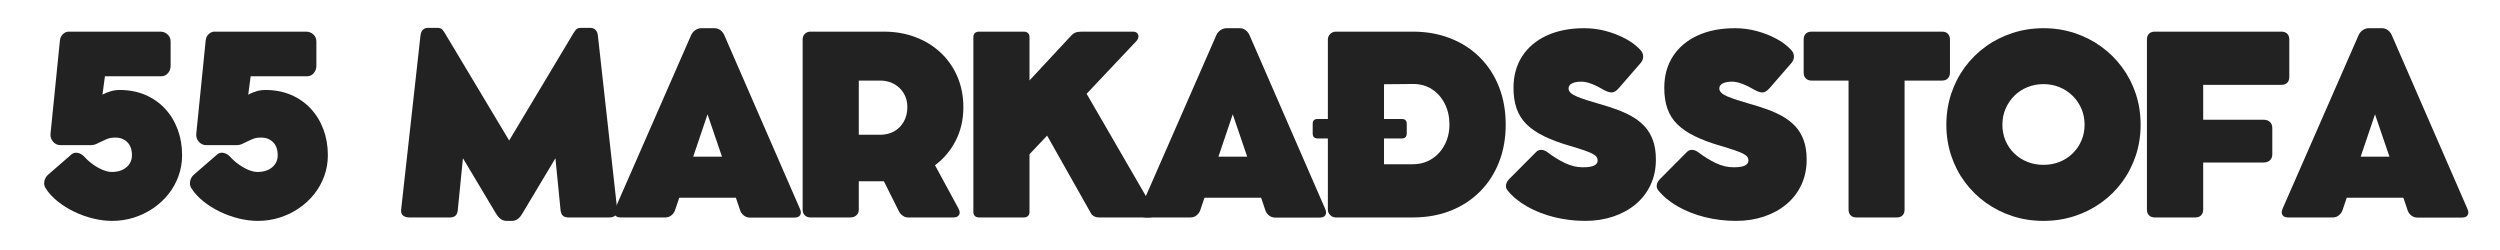
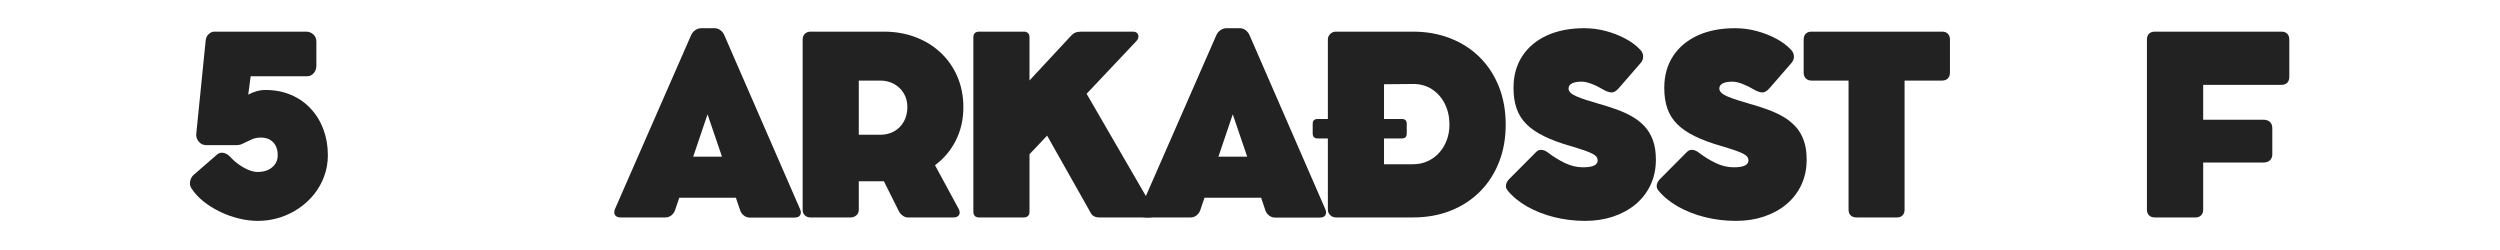
<svg xmlns="http://www.w3.org/2000/svg" width="2000" zoomAndPan="magnify" viewBox="0 0 1500 150" height="200" preserveAspectRatio="xMidYMid meet" version="1.0">
  <defs>
    <g />
  </defs>
  <g fill="#222222" fill-opacity="1">
    <g transform="translate(16.934, 130.468)">
      <g>
-         <path d="M 54.828 -76.484 C 60.547 -76.484 65.707 -75.488 70.312 -73.5 C 74.914 -71.52 78.852 -68.754 82.125 -65.203 C 85.406 -61.66 87.926 -57.516 89.688 -52.766 C 91.445 -48.023 92.328 -42.891 92.328 -37.359 C 92.328 -32.953 91.602 -28.766 90.156 -24.797 C 88.719 -20.836 86.703 -17.227 84.109 -13.969 C 81.516 -10.719 78.457 -7.895 74.938 -5.5 C 71.414 -3.102 67.57 -1.242 63.406 0.078 C 59.25 1.398 54.895 2.062 50.344 2.062 C 46.625 2.062 42.805 1.582 38.891 0.625 C 34.984 -0.332 31.207 -1.691 27.562 -3.453 C 23.914 -5.211 20.598 -7.289 17.609 -9.688 C 14.629 -12.082 12.234 -14.703 10.422 -17.547 C 9.641 -18.766 9.395 -20.156 9.688 -21.719 C 9.977 -23.289 10.738 -24.613 11.969 -25.688 L 25.828 -37.719 C 26.91 -38.695 28.195 -39.039 29.688 -38.75 C 31.176 -38.457 32.508 -37.676 33.688 -36.406 C 35.25 -34.688 36.992 -33.141 38.922 -31.766 C 40.859 -30.398 42.805 -29.312 44.766 -28.5 C 46.723 -27.695 48.508 -27.297 50.125 -27.297 C 53.75 -27.297 56.672 -28.223 58.891 -30.078 C 61.117 -31.941 62.234 -34.367 62.234 -37.359 C 62.234 -40.68 61.316 -43.27 59.484 -45.125 C 57.648 -46.988 55.238 -47.922 52.25 -47.922 C 50.102 -47.922 48.316 -47.586 46.891 -46.922 C 45.473 -46.266 44.348 -45.742 43.516 -45.359 C 42.785 -45.016 41.914 -44.598 40.906 -44.109 C 39.906 -43.617 38.648 -43.375 37.141 -43.375 L 19.453 -43.375 C 17.586 -43.375 16.066 -44.07 14.891 -45.469 C 13.723 -46.863 13.211 -48.395 13.359 -50.062 L 19.016 -106.125 C 19.16 -107.695 19.758 -108.984 20.812 -109.984 C 21.863 -110.984 23.023 -111.484 24.297 -111.484 L 79.266 -111.484 C 80.973 -111.484 82.426 -110.922 83.625 -109.797 C 84.832 -108.672 85.438 -107.273 85.438 -105.609 L 85.438 -91.016 C 85.438 -89.254 84.895 -87.758 83.812 -86.531 C 82.738 -85.312 81.422 -84.703 79.859 -84.703 L 46.016 -84.703 L 44.547 -73.688 C 46.066 -74.52 47.707 -75.191 49.469 -75.703 C 51.227 -76.223 53.016 -76.484 54.828 -76.484 Z M 54.828 -76.484 " />
-       </g>
+         </g>
    </g>
  </g>
  <g fill="#222222" fill-opacity="1">
    <g transform="translate(104.389, 130.468)">
      <g>
        <path d="M 54.828 -76.484 C 60.547 -76.484 65.707 -75.488 70.312 -73.5 C 74.914 -71.52 78.852 -68.754 82.125 -65.203 C 85.406 -61.66 87.926 -57.516 89.688 -52.766 C 91.445 -48.023 92.328 -42.891 92.328 -37.359 C 92.328 -32.953 91.602 -28.766 90.156 -24.797 C 88.719 -20.836 86.703 -17.227 84.109 -13.969 C 81.516 -10.719 78.457 -7.895 74.938 -5.5 C 71.414 -3.102 67.57 -1.242 63.406 0.078 C 59.25 1.398 54.895 2.062 50.344 2.062 C 46.625 2.062 42.805 1.582 38.891 0.625 C 34.984 -0.332 31.207 -1.691 27.562 -3.453 C 23.914 -5.211 20.598 -7.289 17.609 -9.688 C 14.629 -12.082 12.234 -14.703 10.422 -17.547 C 9.641 -18.766 9.395 -20.156 9.688 -21.719 C 9.977 -23.289 10.738 -24.613 11.969 -25.688 L 25.828 -37.719 C 26.91 -38.695 28.195 -39.039 29.688 -38.75 C 31.176 -38.457 32.508 -37.676 33.688 -36.406 C 35.25 -34.688 36.992 -33.141 38.922 -31.766 C 40.859 -30.398 42.805 -29.312 44.766 -28.5 C 46.723 -27.695 48.508 -27.297 50.125 -27.297 C 53.75 -27.297 56.672 -28.223 58.891 -30.078 C 61.117 -31.941 62.234 -34.367 62.234 -37.359 C 62.234 -40.68 61.316 -43.27 59.484 -45.125 C 57.648 -46.988 55.238 -47.922 52.25 -47.922 C 50.102 -47.922 48.316 -47.586 46.891 -46.922 C 45.473 -46.266 44.348 -45.742 43.516 -45.359 C 42.785 -45.016 41.914 -44.598 40.906 -44.109 C 39.906 -43.617 38.648 -43.375 37.141 -43.375 L 19.453 -43.375 C 17.586 -43.375 16.066 -44.07 14.891 -45.469 C 13.723 -46.863 13.211 -48.395 13.359 -50.062 L 19.016 -106.125 C 19.16 -107.695 19.758 -108.984 20.812 -109.984 C 21.863 -110.984 23.023 -111.484 24.297 -111.484 L 79.266 -111.484 C 80.973 -111.484 82.426 -110.922 83.625 -109.797 C 84.832 -108.672 85.438 -107.273 85.438 -105.609 L 85.438 -91.016 C 85.438 -89.254 84.895 -87.758 83.812 -86.531 C 82.738 -85.312 81.422 -84.703 79.859 -84.703 L 46.016 -84.703 L 44.547 -73.688 C 46.066 -74.52 47.707 -75.191 49.469 -75.703 C 51.227 -76.223 53.016 -76.484 54.828 -76.484 Z M 54.828 -76.484 " />
      </g>
    </g>
  </g>
  <g fill="#222222" fill-opacity="1">
    <g transform="translate(191.844, 130.468)">
      <g />
    </g>
  </g>
  <g fill="#222222" fill-opacity="1">
    <g transform="translate(234.017, 130.468)">
      <g>
-         <path d="M 136.297 -4.766 C 136.492 -3.109 136.125 -1.898 135.188 -1.141 C 134.258 -0.379 133.016 0 131.453 0 L 107.016 0 C 105.586 0 104.484 -0.352 103.703 -1.062 C 102.922 -1.77 102.457 -2.91 102.312 -4.484 L 99.234 -35.516 L 79.484 -2.5 C 78.555 -0.883 77.586 0.273 76.578 0.984 C 75.578 1.703 74.367 2.062 72.953 2.062 L 70.016 2.062 C 68.648 2.062 67.461 1.703 66.453 0.984 C 65.453 0.273 64.461 -0.883 63.484 -2.5 L 43.75 -35.516 L 40.656 -4.484 C 40.508 -2.91 40.047 -1.77 39.266 -1.062 C 38.484 -0.352 37.383 0 35.969 0 L 11.516 0 C 10.004 0 8.77 -0.379 7.812 -1.141 C 6.863 -1.898 6.484 -3.109 6.672 -4.766 L 18.281 -109.219 C 18.664 -112.25 20.227 -113.766 22.969 -113.766 L 28.328 -113.766 C 29.891 -113.766 30.988 -113.332 31.625 -112.469 C 32.27 -111.613 32.957 -110.551 33.688 -109.281 L 71.484 -46.172 L 109.281 -109.281 C 110.02 -110.551 110.719 -111.613 111.375 -112.469 C 112.039 -113.332 113.129 -113.766 114.641 -113.766 L 120 -113.766 C 122.738 -113.766 124.305 -112.25 124.703 -109.219 Z M 136.297 -4.766 " />
-       </g>
+         </g>
    </g>
  </g>
  <g fill="#222222" fill-opacity="1">
    <g transform="translate(366.46, 130.468)">
      <g>
        <path d="M 113.547 -5.062 C 114.18 -3.645 114.219 -2.43 113.656 -1.422 C 113.094 -0.422 111.953 0.078 110.234 0.078 L 83.453 0.078 C 82.129 0.078 80.941 -0.32 79.891 -1.125 C 78.836 -1.938 78.094 -2.957 77.656 -4.188 L 75.078 -11.812 L 41.094 -11.812 L 38.531 -4.25 C 38.133 -3.125 37.422 -2.133 36.391 -1.281 C 35.367 -0.426 34.125 0 32.656 0 L 5.938 0 C 4.32 0 3.195 -0.473 2.562 -1.422 C 1.926 -2.379 1.926 -3.617 2.562 -5.141 L 48.141 -109.219 C 48.773 -110.633 49.656 -111.707 50.781 -112.438 C 51.914 -113.176 53.094 -113.547 54.312 -113.547 L 62.234 -113.547 C 63.609 -113.547 64.82 -113.129 65.875 -112.297 C 66.926 -111.461 67.695 -110.438 68.188 -109.219 Z M 49.469 -36.484 L 66.719 -36.484 L 58.062 -61.875 Z M 49.469 -36.484 " />
      </g>
    </g>
  </g>
  <g fill="#222222" fill-opacity="1">
    <g transform="translate(472.042, 130.468)">
      <g>
        <path d="M 88.953 -31.344 L 103.047 -5.359 C 103.879 -3.836 104 -2.562 103.406 -1.531 C 102.82 -0.508 101.676 0 99.969 0 L 72.594 0 C 71.562 0 70.531 -0.379 69.5 -1.141 C 68.477 -1.898 67.695 -2.844 67.156 -3.969 L 58.281 -21.719 L 43.234 -21.719 L 43.234 -4.625 C 43.234 -3.25 42.754 -2.133 41.797 -1.281 C 40.836 -0.426 39.648 0 38.234 0 L 14.234 0 C 12.867 0 11.742 -0.426 10.859 -1.281 C 9.984 -2.133 9.547 -3.25 9.547 -4.625 L 9.547 -106.797 C 9.547 -108.16 9.984 -109.281 10.859 -110.156 C 11.742 -111.039 12.867 -111.484 14.234 -111.484 L 20.484 -111.484 C 22.879 -111.484 25.258 -111.484 27.625 -111.484 C 30 -111.484 32.141 -111.484 34.047 -111.484 C 35.961 -111.484 37.41 -111.484 38.391 -111.484 L 58.281 -111.484 C 65.176 -111.484 71.535 -110.367 77.359 -108.141 C 83.18 -105.922 88.234 -102.781 92.516 -98.719 C 96.797 -94.656 100.109 -89.859 102.453 -84.328 C 104.805 -78.797 105.984 -72.727 105.984 -66.125 C 105.984 -58.832 104.477 -52.203 101.469 -46.234 C 98.457 -40.266 94.285 -35.301 88.953 -31.344 Z M 43.234 -82.125 L 43.234 -49.609 L 56 -49.609 C 59.176 -49.609 61.988 -50.289 64.438 -51.656 C 66.883 -53.031 68.816 -54.977 70.234 -57.5 C 71.66 -60.02 72.375 -62.945 72.375 -66.281 C 72.375 -69.363 71.66 -72.086 70.234 -74.453 C 68.816 -76.828 66.883 -78.695 64.438 -80.062 C 61.988 -81.438 59.176 -82.125 56 -82.125 Z M 43.234 -82.125 " />
      </g>
    </g>
  </g>
  <g fill="#222222" fill-opacity="1">
    <g transform="translate(574.469, 130.468)">
      <g>
        <path d="M 117.219 -5.656 C 118.145 -4.082 118.445 -2.742 118.125 -1.641 C 117.812 -0.547 116.848 0 115.234 0 L 84.922 0 C 83.055 0 81.562 -0.633 80.438 -1.906 L 53.797 -49.094 L 43.234 -37.938 L 43.234 -3.375 C 43.234 -2.301 42.926 -1.469 42.312 -0.875 C 41.695 -0.289 40.879 0 39.859 0 L 12.922 0 C 11.891 0 11.066 -0.289 10.453 -0.875 C 9.848 -1.469 9.547 -2.301 9.547 -3.375 L 9.547 -108.109 C 9.547 -109.234 9.848 -110.078 10.453 -110.641 C 11.066 -111.203 11.891 -111.484 12.922 -111.484 L 39.859 -111.484 C 40.879 -111.484 41.695 -111.203 42.312 -110.641 C 42.926 -110.078 43.234 -109.234 43.234 -108.109 L 43.234 -82.203 L 67.594 -108.406 C 68.719 -109.676 69.754 -110.504 70.703 -110.891 C 71.66 -111.285 72.926 -111.484 74.5 -111.484 L 105.328 -111.484 C 106.453 -111.484 107.297 -111.176 107.859 -110.562 C 108.422 -109.957 108.664 -109.211 108.594 -108.328 C 108.52 -107.453 108.066 -106.57 107.234 -105.688 L 77.5 -74.203 Z M 117.219 -5.656 " />
      </g>
    </g>
  </g>
  <g fill="#222222" fill-opacity="1">
    <g transform="translate(681.593, 130.468)">
      <g>
-         <path d="M 113.547 -5.062 C 114.18 -3.645 114.219 -2.43 113.656 -1.422 C 113.094 -0.422 111.953 0.078 110.234 0.078 L 83.453 0.078 C 82.129 0.078 80.941 -0.32 79.891 -1.125 C 78.836 -1.938 78.094 -2.957 77.656 -4.188 L 75.078 -11.812 L 41.094 -11.812 L 38.531 -4.25 C 38.133 -3.125 37.422 -2.133 36.391 -1.281 C 35.367 -0.426 34.125 0 32.656 0 L 5.938 0 C 4.32 0 3.195 -0.473 2.562 -1.422 C 1.926 -2.379 1.926 -3.617 2.562 -5.141 L 48.141 -109.219 C 48.773 -110.633 49.656 -111.707 50.781 -112.438 C 51.914 -113.176 53.094 -113.547 54.312 -113.547 L 62.234 -113.547 C 63.609 -113.547 64.82 -113.129 65.875 -112.297 C 66.926 -111.461 67.695 -110.438 68.188 -109.219 Z M 49.469 -36.484 L 66.719 -36.484 L 58.062 -61.875 Z M 49.469 -36.484 " />
+         <path d="M 113.547 -5.062 C 114.18 -3.645 114.219 -2.43 113.656 -1.422 C 113.094 -0.422 111.953 0.078 110.234 0.078 L 83.453 0.078 C 82.129 0.078 80.941 -0.32 79.891 -1.125 C 78.836 -1.938 78.094 -2.957 77.656 -4.188 L 75.078 -11.812 L 41.094 -11.812 L 38.531 -4.25 C 38.133 -3.125 37.422 -2.133 36.391 -1.281 C 35.367 -0.426 34.125 0 32.656 0 L 5.938 0 C 4.32 0 3.195 -0.473 2.562 -1.422 C 1.926 -2.379 1.926 -3.617 2.562 -5.141 L 48.141 -109.219 C 48.773 -110.633 49.656 -111.707 50.781 -112.438 C 51.914 -113.176 53.094 -113.547 54.312 -113.547 L 62.234 -113.547 C 63.609 -113.547 64.82 -113.129 65.875 -112.297 C 66.926 -111.461 67.695 -110.438 68.188 -109.219 Z M 49.469 -36.484 L 66.719 -36.484 L 58.062 -61.875 M 49.469 -36.484 " />
      </g>
    </g>
  </g>
  <g fill="#222222" fill-opacity="1">
    <g transform="translate(787.175, 130.468)">
      <g>
        <path d="M 60.547 -111.484 C 68.766 -111.484 76.285 -110.133 83.109 -107.438 C 89.941 -104.75 95.828 -100.938 100.766 -96 C 105.711 -91.062 109.531 -85.176 112.219 -78.344 C 114.906 -71.52 116.25 -63.973 116.25 -55.703 C 116.25 -47.484 114.906 -39.961 112.219 -33.141 C 109.531 -26.316 105.711 -20.43 100.766 -15.484 C 95.828 -10.547 89.957 -6.727 83.156 -4.031 C 76.352 -1.344 68.816 0 60.547 0 L 14.312 0 C 13.039 0 11.926 -0.461 10.969 -1.391 C 10.02 -2.316 9.547 -3.395 9.547 -4.625 L 9.547 -47.406 L 3.375 -47.406 C 1.414 -47.406 0.438 -48.41 0.438 -50.422 L 0.438 -56.141 C 0.438 -58.098 1.414 -59.078 3.375 -59.078 L 9.547 -59.078 L 9.547 -106.797 C 9.547 -108.066 10.02 -109.164 10.969 -110.094 C 11.926 -111.02 13.039 -111.484 14.312 -111.484 Z M 60.547 -31.922 C 63.828 -31.922 66.812 -32.547 69.5 -33.797 C 72.195 -35.047 74.508 -36.758 76.438 -38.938 C 78.375 -41.113 79.867 -43.633 80.922 -46.5 C 81.973 -49.363 82.5 -52.43 82.5 -55.703 C 82.5 -60.305 81.578 -64.453 79.734 -68.141 C 77.898 -71.836 75.332 -74.758 72.031 -76.906 C 68.727 -79.062 64.898 -80.117 60.547 -80.078 L 43.234 -79.922 L 43.234 -59.078 L 53.938 -59.078 C 55.895 -59.078 56.875 -58.098 56.875 -56.141 L 56.875 -50.422 C 56.875 -48.41 55.895 -47.406 53.938 -47.406 L 43.234 -47.406 L 43.234 -31.922 Z M 60.547 -31.922 " />
      </g>
    </g>
  </g>
  <g fill="#222222" fill-opacity="1">
    <g transform="translate(897.675, 130.468)">
      <g>
        <path d="M 53.5 2.062 C 47.094 2.062 40.891 1.316 34.891 -0.172 C 28.898 -1.672 23.469 -3.801 18.594 -6.562 C 13.727 -9.332 9.781 -12.598 6.75 -16.359 C 6.02 -17.297 5.75 -18.363 5.938 -19.562 C 6.133 -20.758 6.773 -21.922 7.859 -23.047 L 24 -39.266 C 24.883 -40.191 25.961 -40.617 27.234 -40.547 C 28.504 -40.473 29.773 -39.945 31.047 -38.969 C 34.223 -36.52 37.609 -34.426 41.203 -32.688 C 44.805 -30.957 48.414 -30.094 52.031 -30.094 C 55.164 -30.094 57.43 -30.445 58.828 -31.156 C 60.223 -31.863 60.922 -32.852 60.922 -34.125 C 60.922 -34.957 60.695 -35.691 60.25 -36.328 C 59.812 -36.961 59.016 -37.586 57.859 -38.203 C 56.711 -38.816 55.051 -39.5 52.875 -40.25 C 50.695 -41.008 47.848 -41.906 44.328 -42.938 C 38.266 -44.695 33.078 -46.629 28.766 -48.734 C 24.461 -50.836 20.953 -53.234 18.234 -55.922 C 15.523 -58.617 13.547 -61.75 12.297 -65.312 C 11.047 -68.883 10.422 -73.02 10.422 -77.719 C 10.422 -85.008 12.156 -91.332 15.625 -96.688 C 19.102 -102.051 24.02 -106.203 30.375 -109.141 C 36.738 -112.078 44.254 -113.547 52.922 -113.547 C 57.273 -113.547 61.566 -112.984 65.797 -111.859 C 70.023 -110.734 73.953 -109.203 77.578 -107.266 C 81.203 -105.336 84.188 -103.098 86.531 -100.547 C 87.602 -99.422 88.164 -98.125 88.219 -96.656 C 88.27 -95.188 87.734 -93.816 86.609 -92.547 L 73.609 -77.578 C 72.047 -75.766 70.539 -74.906 69.094 -75 C 67.656 -75.102 66.055 -75.672 64.297 -76.703 C 61.941 -78.117 59.613 -79.266 57.312 -80.141 C 55.02 -81.023 52.992 -81.469 51.234 -81.469 C 48.734 -81.469 46.812 -81.113 45.469 -80.406 C 44.125 -79.695 43.453 -78.68 43.453 -77.359 C 43.453 -75.547 45.086 -73.953 48.359 -72.578 C 51.641 -71.211 56.07 -69.75 61.656 -68.188 C 65.375 -67.156 68.922 -66.023 72.297 -64.797 C 75.672 -63.578 78.785 -62.148 81.641 -60.516 C 84.504 -58.879 87 -56.91 89.125 -54.609 C 91.258 -52.305 92.914 -49.523 94.094 -46.266 C 95.27 -43.016 95.859 -39.164 95.859 -34.719 C 95.859 -29.094 94.781 -24.004 92.625 -19.453 C 90.469 -14.898 87.469 -11.031 83.625 -7.844 C 79.789 -4.664 75.301 -2.219 70.156 -0.5 C 65.02 1.207 59.469 2.062 53.5 2.062 Z M 53.5 2.062 " />
      </g>
    </g>
  </g>
  <g fill="#222222" fill-opacity="1">
    <g transform="translate(988.138, 130.468)">
      <g>
        <path d="M 53.5 2.062 C 47.094 2.062 40.891 1.316 34.891 -0.172 C 28.898 -1.672 23.469 -3.801 18.594 -6.562 C 13.727 -9.332 9.781 -12.598 6.75 -16.359 C 6.02 -17.297 5.75 -18.363 5.938 -19.562 C 6.133 -20.758 6.773 -21.922 7.859 -23.047 L 24 -39.266 C 24.883 -40.191 25.961 -40.617 27.234 -40.547 C 28.504 -40.473 29.773 -39.945 31.047 -38.969 C 34.223 -36.52 37.609 -34.426 41.203 -32.688 C 44.805 -30.957 48.414 -30.094 52.031 -30.094 C 55.164 -30.094 57.43 -30.445 58.828 -31.156 C 60.223 -31.863 60.922 -32.852 60.922 -34.125 C 60.922 -34.957 60.695 -35.691 60.25 -36.328 C 59.812 -36.961 59.016 -37.586 57.859 -38.203 C 56.711 -38.816 55.051 -39.5 52.875 -40.25 C 50.695 -41.008 47.848 -41.906 44.328 -42.938 C 38.266 -44.695 33.078 -46.629 28.766 -48.734 C 24.461 -50.836 20.953 -53.234 18.234 -55.922 C 15.523 -58.617 13.547 -61.75 12.297 -65.312 C 11.047 -68.883 10.422 -73.02 10.422 -77.719 C 10.422 -85.008 12.156 -91.332 15.625 -96.688 C 19.102 -102.051 24.02 -106.203 30.375 -109.141 C 36.738 -112.078 44.254 -113.547 52.922 -113.547 C 57.273 -113.547 61.566 -112.984 65.797 -111.859 C 70.023 -110.734 73.953 -109.203 77.578 -107.266 C 81.203 -105.336 84.188 -103.098 86.531 -100.547 C 87.602 -99.422 88.164 -98.125 88.219 -96.656 C 88.27 -95.188 87.734 -93.816 86.609 -92.547 L 73.609 -77.578 C 72.047 -75.766 70.539 -74.906 69.094 -75 C 67.656 -75.102 66.055 -75.672 64.297 -76.703 C 61.941 -78.117 59.613 -79.266 57.312 -80.141 C 55.02 -81.023 52.992 -81.469 51.234 -81.469 C 48.734 -81.469 46.812 -81.113 45.469 -80.406 C 44.125 -79.695 43.453 -78.68 43.453 -77.359 C 43.453 -75.547 45.086 -73.953 48.359 -72.578 C 51.641 -71.211 56.07 -69.75 61.656 -68.188 C 65.375 -67.156 68.922 -66.023 72.297 -64.797 C 75.672 -63.578 78.785 -62.148 81.641 -60.516 C 84.504 -58.879 87 -56.91 89.125 -54.609 C 91.258 -52.305 92.914 -49.523 94.094 -46.266 C 95.27 -43.016 95.859 -39.164 95.859 -34.719 C 95.859 -29.094 94.781 -24.004 92.625 -19.453 C 90.469 -14.898 87.469 -11.031 83.625 -7.844 C 79.789 -4.664 75.301 -2.219 70.156 -0.5 C 65.02 1.207 59.469 2.062 53.5 2.062 Z M 53.5 2.062 " />
      </g>
    </g>
  </g>
  <g fill="#222222" fill-opacity="1">
    <g transform="translate(1078.602, 130.468)">
      <g>
        <path d="M 3.594 -86.969 L 3.594 -106.719 C 3.594 -108.227 4.008 -109.398 4.844 -110.234 C 5.676 -111.066 6.828 -111.484 8.297 -111.484 L 86.672 -111.484 C 88.141 -111.484 89.289 -111.055 90.125 -110.203 C 90.957 -109.348 91.375 -108.188 91.375 -106.719 L 91.375 -86.969 C 91.375 -85.5 90.957 -84.32 90.125 -83.438 C 89.289 -82.562 88.141 -82.125 86.672 -82.125 L 64.141 -82.125 L 64.141 -4.703 C 64.141 -3.234 63.734 -2.082 62.922 -1.25 C 62.117 -0.414 60.961 0 59.453 0 L 35.297 0 C 33.785 0 32.613 -0.414 31.781 -1.25 C 30.945 -2.082 30.531 -3.234 30.531 -4.703 L 30.531 -82.125 L 8.297 -82.125 C 6.879 -82.125 5.738 -82.551 4.875 -83.406 C 4.02 -84.27 3.594 -85.457 3.594 -86.969 Z M 3.594 -86.969 " />
      </g>
    </g>
  </g>
  <g fill="#222222" fill-opacity="1">
    <g transform="translate(1163.048, 130.468)">
      <g>
-         <path d="M 4.766 -55.641 C 4.766 -62.141 5.727 -68.312 7.656 -74.156 C 9.594 -80.008 12.32 -85.332 15.844 -90.125 C 19.375 -94.926 23.562 -99.07 28.406 -102.562 C 33.25 -106.062 38.602 -108.766 44.469 -110.672 C 50.344 -112.586 56.535 -113.547 63.047 -113.547 C 69.555 -113.547 75.734 -112.586 81.578 -110.672 C 87.422 -108.766 92.766 -106.062 97.609 -102.562 C 102.453 -99.07 106.645 -94.926 110.188 -90.125 C 113.738 -85.332 116.484 -80.023 118.422 -74.203 C 120.359 -68.379 121.328 -62.191 121.328 -55.641 C 121.328 -49.129 120.359 -42.961 118.422 -37.141 C 116.484 -31.316 113.754 -26.02 110.234 -21.25 C 106.711 -16.477 102.531 -12.352 97.688 -8.875 C 92.844 -5.406 87.492 -2.711 81.641 -0.797 C 75.797 1.109 69.598 2.062 63.047 2.062 C 56.492 2.062 50.289 1.109 44.438 -0.797 C 38.594 -2.711 33.25 -5.406 28.406 -8.875 C 23.562 -12.352 19.375 -16.477 15.844 -21.25 C 12.32 -26.02 9.594 -31.316 7.656 -37.141 C 5.727 -42.961 4.766 -49.129 4.766 -55.641 Z M 38.391 -55.641 C 38.391 -52.211 39.008 -49.031 40.25 -46.094 C 41.5 -43.156 43.25 -40.598 45.5 -38.422 C 47.75 -36.242 50.363 -34.555 53.344 -33.359 C 56.332 -32.16 59.566 -31.562 63.047 -31.562 C 66.516 -31.562 69.742 -32.16 72.734 -33.359 C 75.723 -34.555 78.328 -36.242 80.547 -38.422 C 82.773 -40.598 84.523 -43.156 85.797 -46.094 C 87.066 -49.031 87.703 -52.211 87.703 -55.641 C 87.703 -59.109 87.066 -62.312 85.797 -65.25 C 84.523 -68.188 82.766 -70.766 80.516 -72.984 C 78.266 -75.211 75.645 -76.938 72.656 -78.156 C 69.676 -79.383 66.473 -80 63.047 -80 C 59.617 -80 56.398 -79.383 53.391 -78.156 C 50.379 -76.938 47.758 -75.211 45.531 -72.984 C 43.312 -70.766 41.566 -68.188 40.297 -65.25 C 39.023 -62.312 38.391 -59.109 38.391 -55.641 Z M 38.391 -55.641 " />
-       </g>
+         </g>
    </g>
  </g>
  <g fill="#222222" fill-opacity="1">
    <g transform="translate(1278.612, 130.468)">
      <g>
        <path d="M 90.203 -111.484 C 91.723 -111.484 92.895 -111.066 93.719 -110.234 C 94.551 -109.398 94.969 -108.227 94.969 -106.719 L 94.969 -84.328 C 94.969 -82.816 94.551 -81.645 93.719 -80.812 C 92.895 -79.977 91.723 -79.562 90.203 -79.562 L 43.297 -79.562 L 43.297 -58.641 L 79.344 -58.641 C 81.051 -58.641 82.379 -58.195 83.328 -57.312 C 84.285 -56.438 84.766 -55.191 84.766 -53.578 L 84.766 -37.875 C 84.766 -36.352 84.285 -35.148 83.328 -34.266 C 82.379 -33.391 81.051 -32.953 79.344 -32.953 L 43.297 -32.953 L 43.297 -4.625 C 43.297 -3.25 42.879 -2.133 42.047 -1.281 C 41.223 -0.426 40.078 0 38.609 0 L 14.312 0 C 12.789 0 11.613 -0.426 10.781 -1.281 C 9.957 -2.133 9.547 -3.25 9.547 -4.625 L 9.547 -106.797 C 9.547 -108.254 9.957 -109.398 10.781 -110.234 C 11.613 -111.066 12.789 -111.484 14.312 -111.484 Z M 90.203 -111.484 " />
      </g>
    </g>
  </g>
  <g fill="#222222" fill-opacity="1">
    <g transform="translate(1366.947, 130.468)">
      <g>
-         <path d="M 113.547 -5.062 C 114.18 -3.645 114.219 -2.43 113.656 -1.422 C 113.094 -0.422 111.953 0.078 110.234 0.078 L 83.453 0.078 C 82.129 0.078 80.941 -0.32 79.891 -1.125 C 78.836 -1.938 78.094 -2.957 77.656 -4.188 L 75.078 -11.812 L 41.094 -11.812 L 38.531 -4.25 C 38.133 -3.125 37.422 -2.133 36.391 -1.281 C 35.367 -0.426 34.125 0 32.656 0 L 5.938 0 C 4.32 0 3.195 -0.473 2.562 -1.422 C 1.926 -2.379 1.926 -3.617 2.562 -5.141 L 48.141 -109.219 C 48.773 -110.633 49.656 -111.707 50.781 -112.438 C 51.914 -113.176 53.094 -113.547 54.312 -113.547 L 62.234 -113.547 C 63.609 -113.547 64.82 -113.129 65.875 -112.297 C 66.926 -111.461 67.695 -110.438 68.188 -109.219 Z M 49.469 -36.484 L 66.719 -36.484 L 58.062 -61.875 Z M 49.469 -36.484 " />
-       </g>
+         </g>
    </g>
  </g>
</svg>